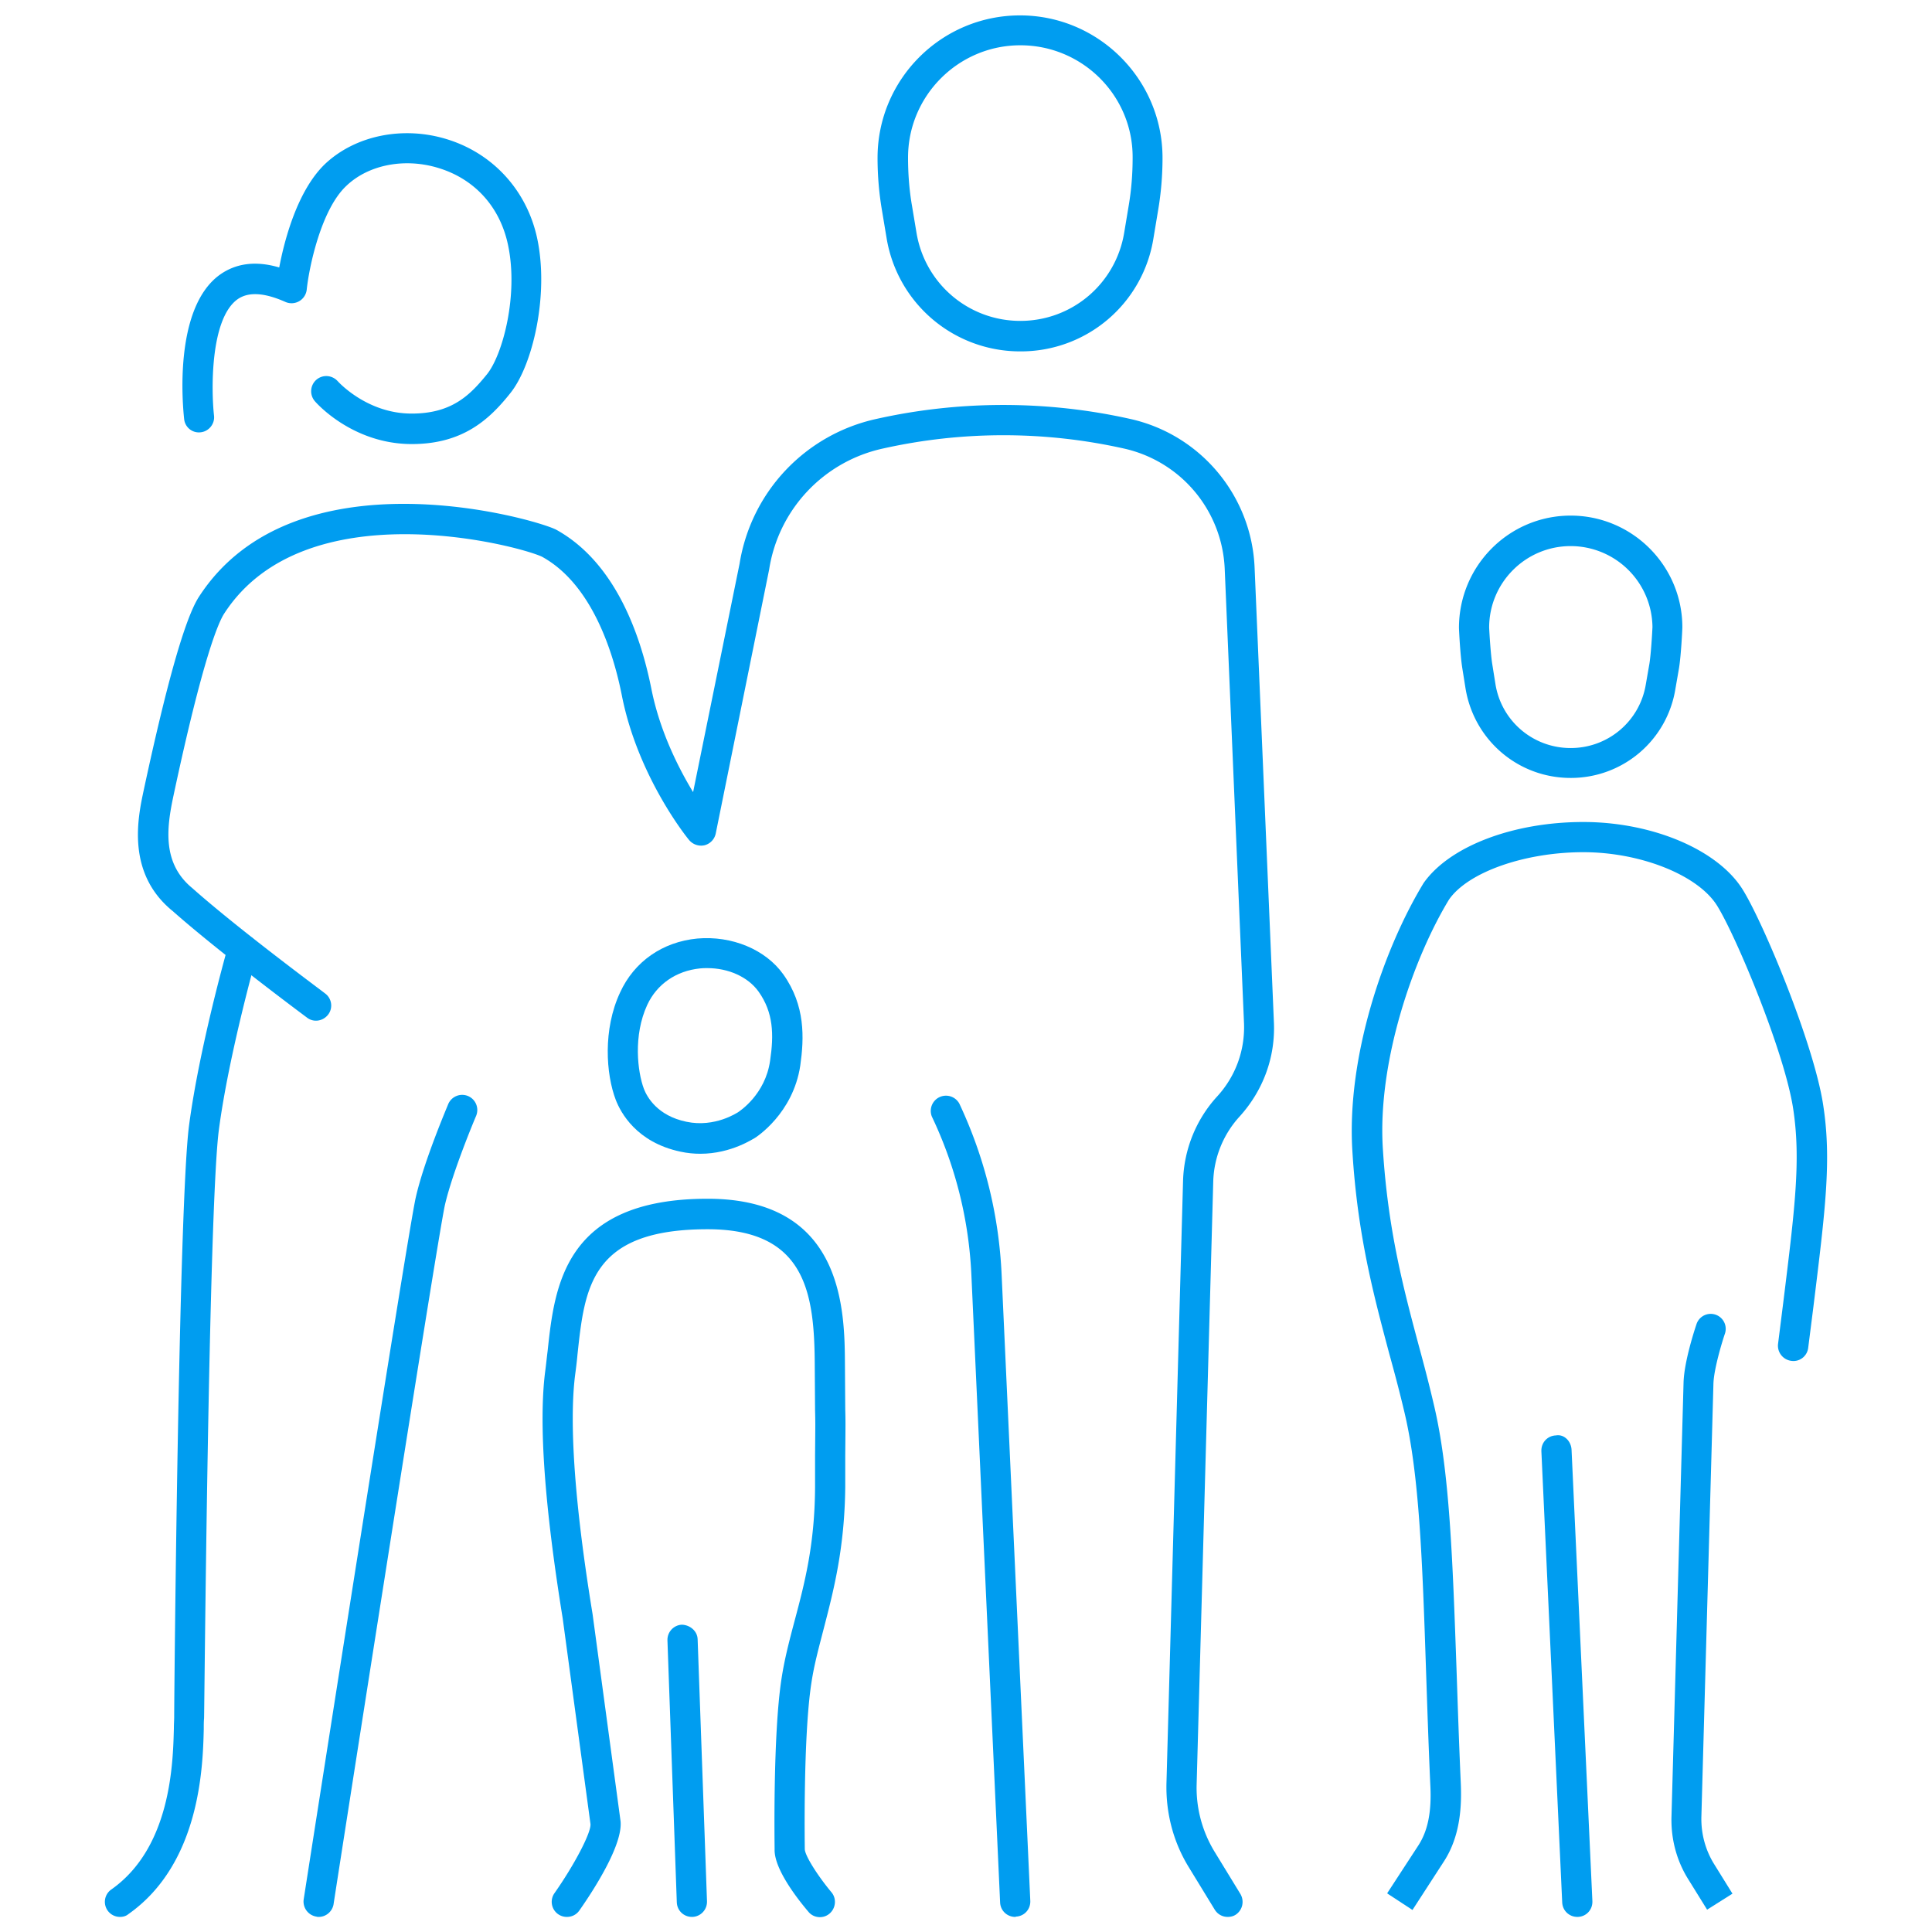
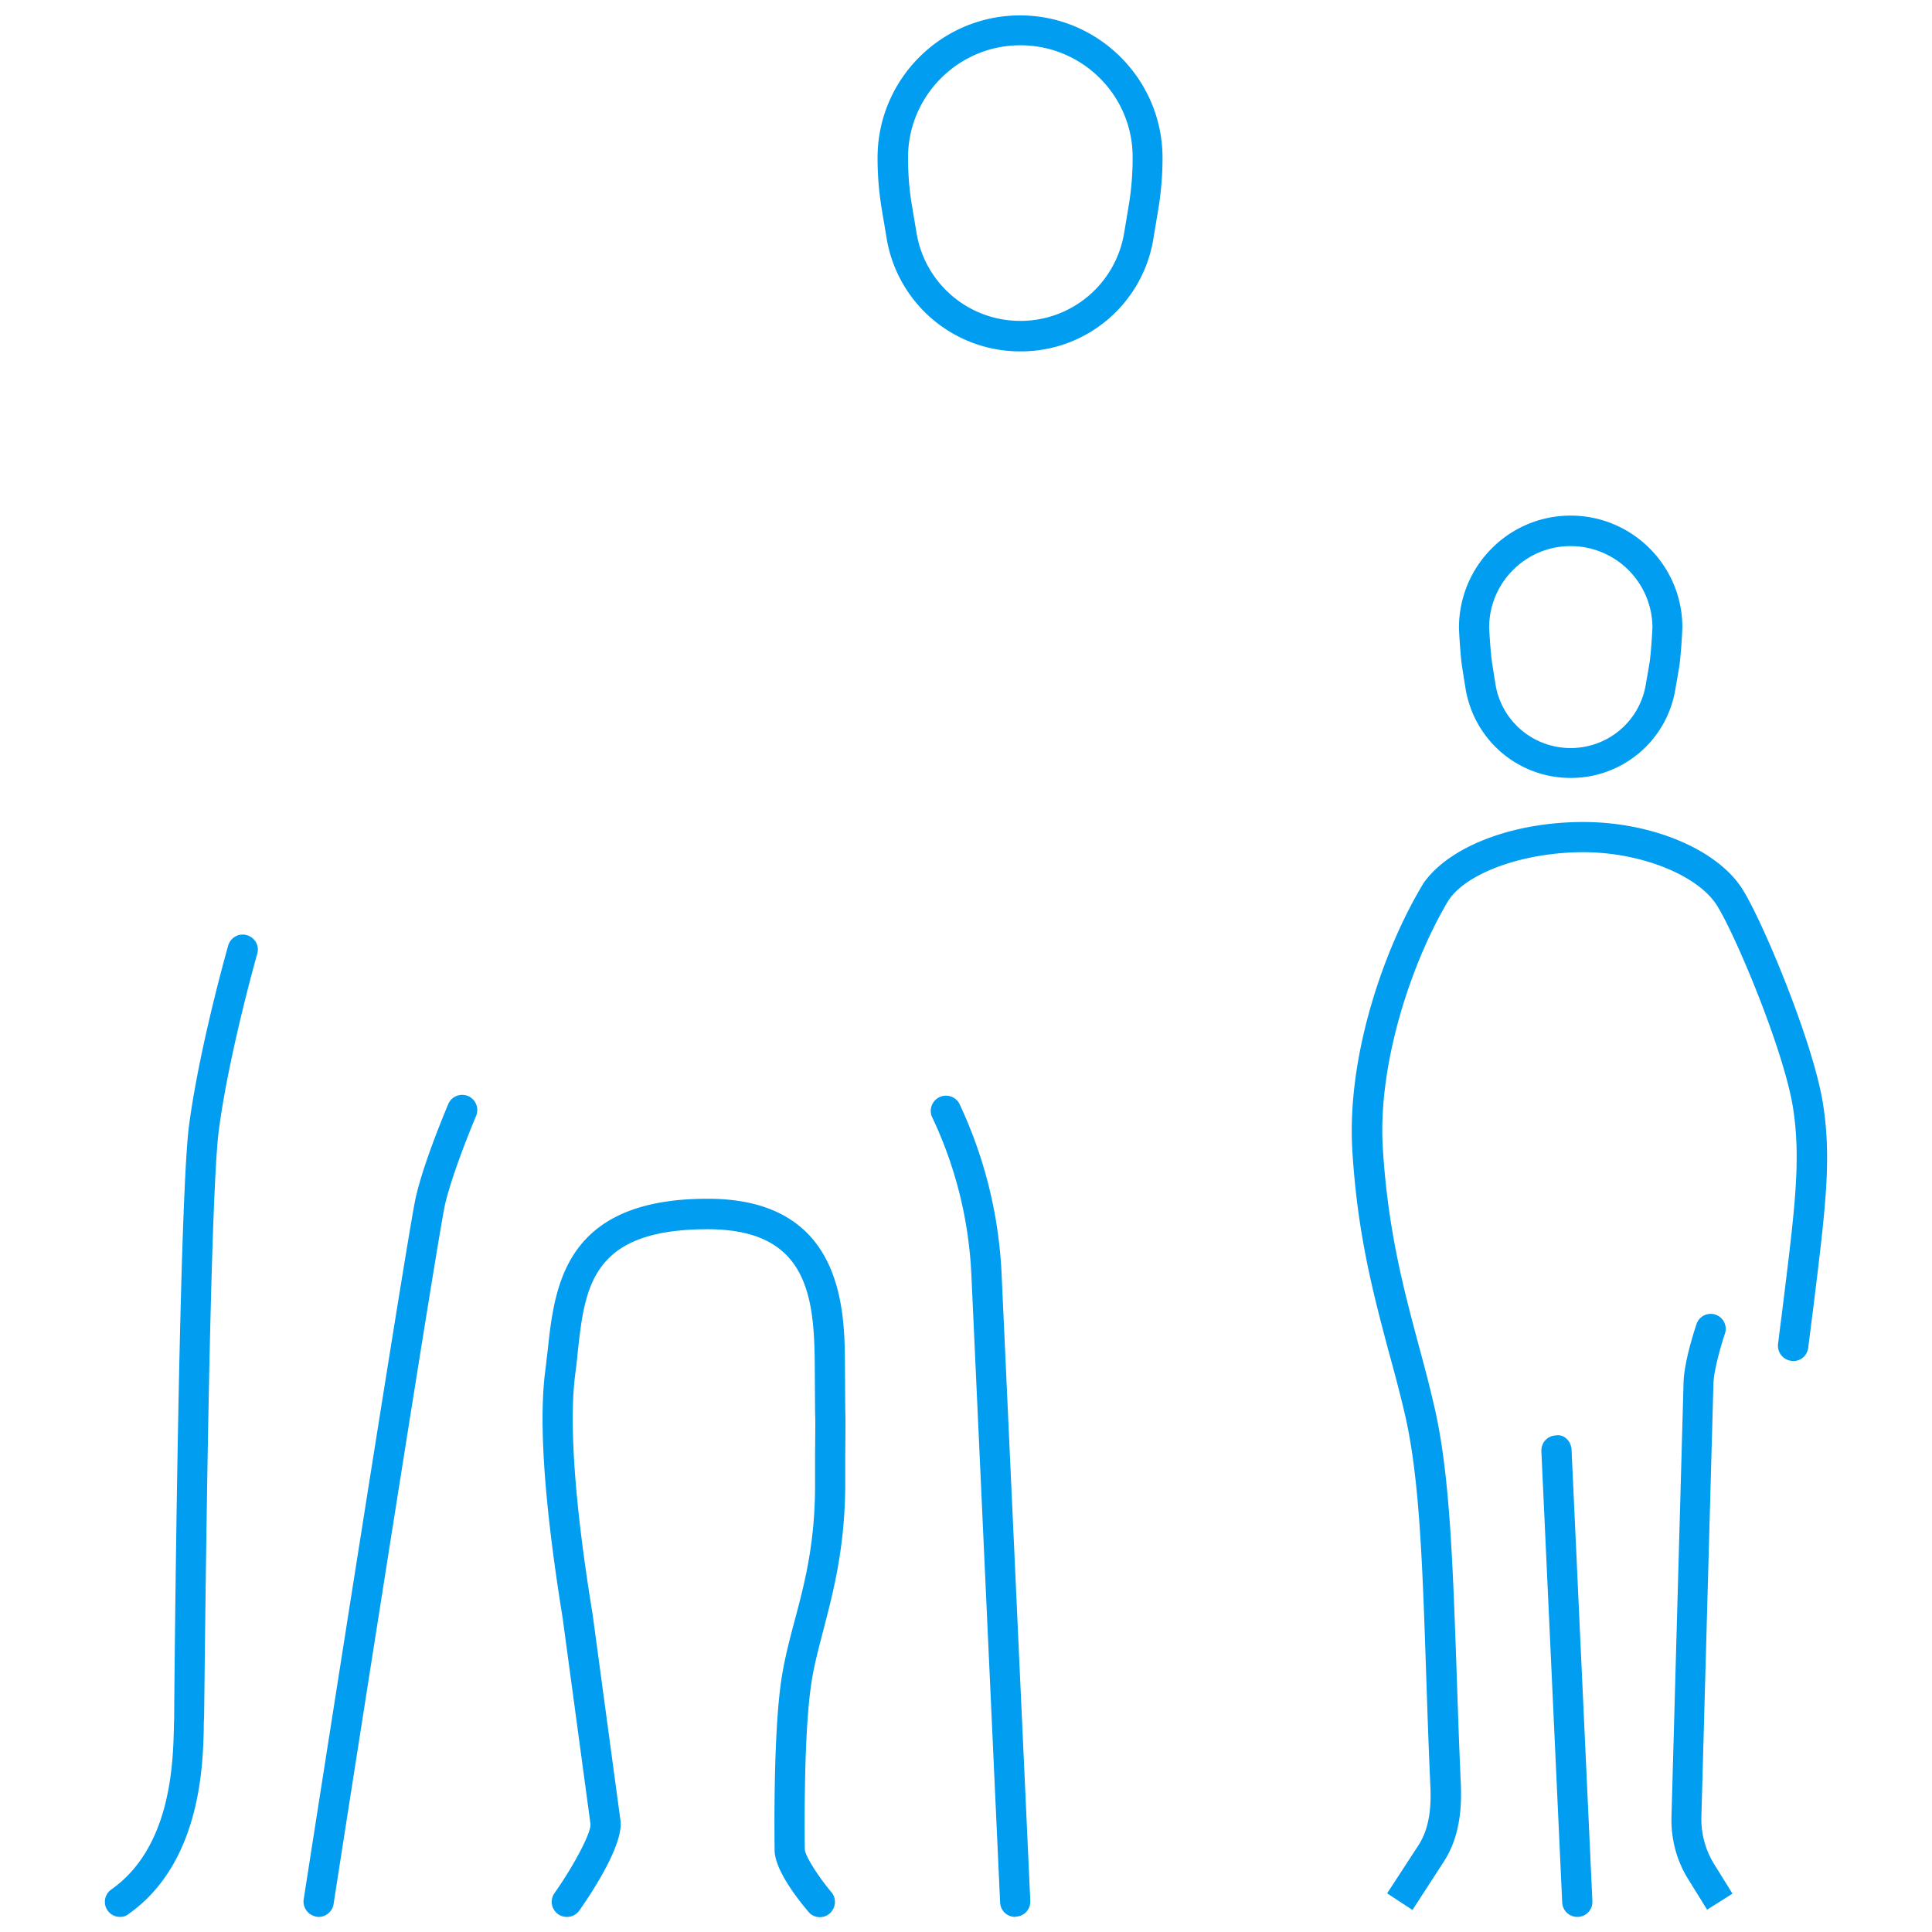
<svg xmlns="http://www.w3.org/2000/svg" id="Layer_1" x="0" y="0" version="1.1" viewBox="0 0 64 64" xml:space="preserve">
  <style />
  <path fill="#009df0" d="M56.55 63.26l-.62-1c-.39-.62-.58-1.34-.56-2.08l.4-14.38c.02-.72.39-1.82.43-1.94a.495.495 0 1 1 .94.32c-.1.29-.36 1.16-.38 1.64l-.4 14.38c-.01.54.13 1.07.41 1.53l.62 1-.84.53z" />
  <path fill="#009df0" d="M46.79 63.27l-.84-.55 1.03-1.58c.32-.49.45-1.12.4-2.03-.06-1.33-.1-2.58-.14-3.75-.12-3.61-.22-6.47-.71-8.55-.16-.68-.33-1.32-.51-1.97-.51-1.92-1.05-3.91-1.22-6.7-.2-3.13 1.04-6.72 2.36-8.89.86-1.22 2.97-2.02 5.29-2.02 2.29 0 4.46.92 5.28 2.24.68 1.09 2.34 5.07 2.66 7.1.29 1.84.08 3.47-.32 6.73l-.17 1.34c-.03.28-.28.48-.56.44a.506.506 0 0 1-.44-.56l.17-1.35c.39-3.16.59-4.75.33-6.45-.29-1.88-1.89-5.71-2.52-6.72-.63-1.01-2.53-1.77-4.43-1.77-1.94 0-3.82.66-4.45 1.57-1.18 1.94-2.38 5.38-2.19 8.27.17 2.7.69 4.64 1.19 6.51.18.66.35 1.31.51 2 .51 2.18.61 5.07.74 8.74.04 1.17.08 2.41.14 3.74.03.7.01 1.74-.57 2.62l-1.03 1.59zM52.03 25.77c-1.73 0-3.19-1.24-3.48-2.95l-.11-.69c-.07-.44-.11-1.29-.11-1.33 0-2.06 1.66-3.72 3.7-3.72s3.7 1.66 3.7 3.7c0 .06-.04.91-.11 1.35l-.12.69a3.504 3.504 0 0 1-3.47 2.95zm0-7.68c-1.49 0-2.7 1.21-2.7 2.7.01.21.05.87.1 1.19l.11.69c.2 1.22 1.25 2.11 2.49 2.11 1.24 0 2.29-.89 2.49-2.11l.12-.69c.05-.32.09-.98.1-1.21a2.712 2.712 0 0 0-2.71-2.68z" />
  <path fill="#009df0" d="M52.25 63.5c-.27 0-.49-.21-.5-.48l-.69-14.95c-.01-.28.2-.51.48-.52.28-.05.51.2.52.48l.69 14.95c.01.28-.2.51-.48.52h-.02z" />
  <g>
    <path fill="#009df0" d="M33.8 11.64a4.48 4.48 0 0 1-4.43-3.75l-.15-.9c-.1-.58-.15-1.17-.15-1.76 0-2.61 2.12-4.72 4.72-4.72s4.72 2.12 4.72 4.72c0 .59-.05 1.18-.15 1.76l-.15.9a4.444 4.444 0 0 1-4.41 3.75zm0-10.14c-2.05 0-3.72 1.67-3.72 3.72 0 .53.04 1.07.13 1.59l.15.9c.28 1.69 1.73 2.92 3.44 2.92s3.16-1.23 3.44-2.92l.15-.9c.09-.53.13-1.06.13-1.59.01-2.05-1.66-3.72-3.72-3.72zM33.63 63.5c-.27 0-.49-.21-.5-.48l-.95-20.75c-.08-1.84-.52-3.62-1.31-5.28a.504.504 0 0 1 .91-.43c.84 1.79 1.31 3.69 1.4 5.66l.95 20.75c.01.28-.2.51-.48.52 0 .01-.01.01-.02.01z" />
  </g>
  <g>
    <path fill="#009df0" d="M18.78 63.5a.499.499 0 0 1-.41-.79c.66-.94 1.22-2.01 1.19-2.29l-.92-6.81c-.6-3.71-.8-6.47-.58-8.18.03-.22.05-.44.08-.67.23-2.13.53-5.05 5.3-5.05 4.53 0 4.54 3.73 4.55 5.53l.01 1.45c.01.4.01.4 0 1.52v1.04c-.02 2.05-.39 3.45-.71 4.69-.16.62-.32 1.2-.41 1.8-.28 1.79-.22 5.48-.22 5.52.01.22.43.88.88 1.42.18.21.15.53-.06.71-.21.18-.53.15-.7-.06-.34-.4-1.14-1.41-1.12-2.07 0-.13-.06-3.79.23-5.66.1-.65.26-1.26.43-1.9.33-1.24.67-2.52.68-4.44v-1.05c.01-1.1.01-1.1 0-1.5l-.01-1.46c-.01-2.39-.28-4.53-3.55-4.53-3.87 0-4.07 1.92-4.31 4.15-.02.23-.05.46-.08.69-.14 1.11-.16 3.39.58 7.91l.92 6.81c.13.78-.91 2.37-1.36 3.01-.1.14-.25.21-.41.21z" />
-     <path fill="#009df0" d="M22.92 63.5c-.27 0-.49-.21-.5-.48l-.31-8.68c-.01-.28.21-.51.48-.52.27.01.51.21.52.48l.31 8.68c.01.28-.21.51-.48.52h-.02z" />
    <g>
-       <path fill="#009df0" d="M23.2 38.22c-.21 0-.43-.02-.66-.07-1.46-.31-1.98-1.3-2.14-1.71-.33-.86-.43-2.34.14-3.56.47-1.03 1.41-1.68 2.56-1.79 1.14-.1 2.26.36 2.85 1.19.73 1.03.69 2.1.56 3.02-.24 1.59-1.46 2.37-1.51 2.4-.02 0-.76.52-1.8.52zm.23-6.15c-.08 0-.16 0-.24.01-.79.08-1.43.52-1.75 1.21-.47 1.02-.32 2.22-.11 2.78.1.26.44.89 1.41 1.09.95.2 1.69-.31 1.7-.31.06-.04.91-.59 1.07-1.71.13-.87.11-1.6-.38-2.29-.35-.49-1-.78-1.7-.78z" />
-     </g>
+       </g>
  </g>
  <g>
-     <path fill="#009df0" d="M40.67 63.5c-.17 0-.33-.08-.43-.24l-.85-1.39c-.52-.84-.77-1.8-.75-2.78l.55-19.97c.03-1.04.43-2.04 1.14-2.81.6-.66.91-1.51.88-2.4l-.64-15.07a4.27 4.27 0 0 0-3.33-3.98 18.3 18.3 0 0 0-8 0 4.862 4.862 0 0 0-3.76 4l-1.77 8.75c-.04.19-.18.34-.37.39a.52.52 0 0 1-.51-.17c-.07-.08-1.7-2.1-2.23-4.79-.26-1.32-.95-3.67-2.65-4.6-.84-.39-7.86-2.22-10.52 1.88-.18.27-.7 1.42-1.69 6.07-.22 1.04-.37 2.21.63 3.03 1.54 1.37 4.37 3.46 4.4 3.49.22.16.27.48.1.7s-.48.27-.7.1c-.12-.09-2.89-2.15-4.45-3.53-1.55-1.26-1.15-3.11-.96-4 .76-3.54 1.37-5.7 1.83-6.41 3.17-4.9 11.19-2.57 11.84-2.22 1.95 1.08 2.79 3.47 3.15 5.28.28 1.4.9 2.62 1.38 3.41l1.54-7.57a5.856 5.856 0 0 1 4.52-4.79c2.76-.62 5.67-.62 8.43 0 2.32.52 4.01 2.54 4.11 4.92l.64 15.07c.05 1.16-.36 2.26-1.14 3.12-.54.59-.85 1.36-.87 2.16l-.55 19.97c-.02.79.19 1.56.6 2.23l.85 1.39c.14.24.07.54-.16.69-.08.05-.17.07-.26.07z" />
    <path fill="#009df0" d="M10.56 63.5c-.03 0-.05 0-.08-.01a.505.505 0 0 1-.42-.57c.14-.9 3.44-22.05 3.71-23.24.27-1.21 1.05-3.03 1.08-3.11.11-.25.4-.37.66-.26.25.11.37.4.26.66-.01.02-.77 1.82-1.03 2.94-.26 1.15-3.66 22.95-3.69 23.17-.04.24-.25.42-.49.42zM3.98 63.5a.499.499 0 0 1-.29-.91c1.97-1.39 2.04-4.16 2.07-5.34 0-.15.01-.27.01-.37 0-.66.15-16.92.49-19.58.34-2.59 1.26-5.84 1.3-5.98.08-.27.36-.42.62-.34.27.08.42.35.34.62-.01.03-.94 3.32-1.27 5.83-.34 2.6-.48 19.32-.49 19.49-.01.11-.01.22-.01.36-.03 1.22-.11 4.45-2.5 6.13-.07.06-.17.09-.27.09z" />
    <g>
-       <path fill="#009df0" d="M13.64 14.71h-.04c-1.94-.02-3.12-1.36-3.17-1.42a.505.505 0 0 1 .05-.71c.21-.18.52-.16.71.05.01.01.95 1.06 2.42 1.07 1.35.01 1.96-.61 2.52-1.3.52-.64 1.05-2.62.7-4.28-.26-1.25-1.09-2.18-2.29-2.55-1.12-.35-2.33-.12-3.07.59-.85.8-1.24 2.75-1.31 3.44a.505.505 0 0 1-.71.4c-.7-.31-1.23-.34-1.59-.08-.91.67-.86 3.06-.77 3.85.03.27-.17.52-.44.55a.49.49 0 0 1-.55-.44c-.04-.37-.37-3.64 1.17-4.77.54-.39 1.2-.48 1.98-.25.17-.9.6-2.55 1.52-3.43 1.01-.95 2.6-1.27 4.06-.81 1.53.48 2.64 1.72 2.97 3.3.39 1.87-.16 4.2-.9 5.11-.7.88-1.58 1.68-3.26 1.68z" />
-     </g>
+       </g>
  </g>
</svg>